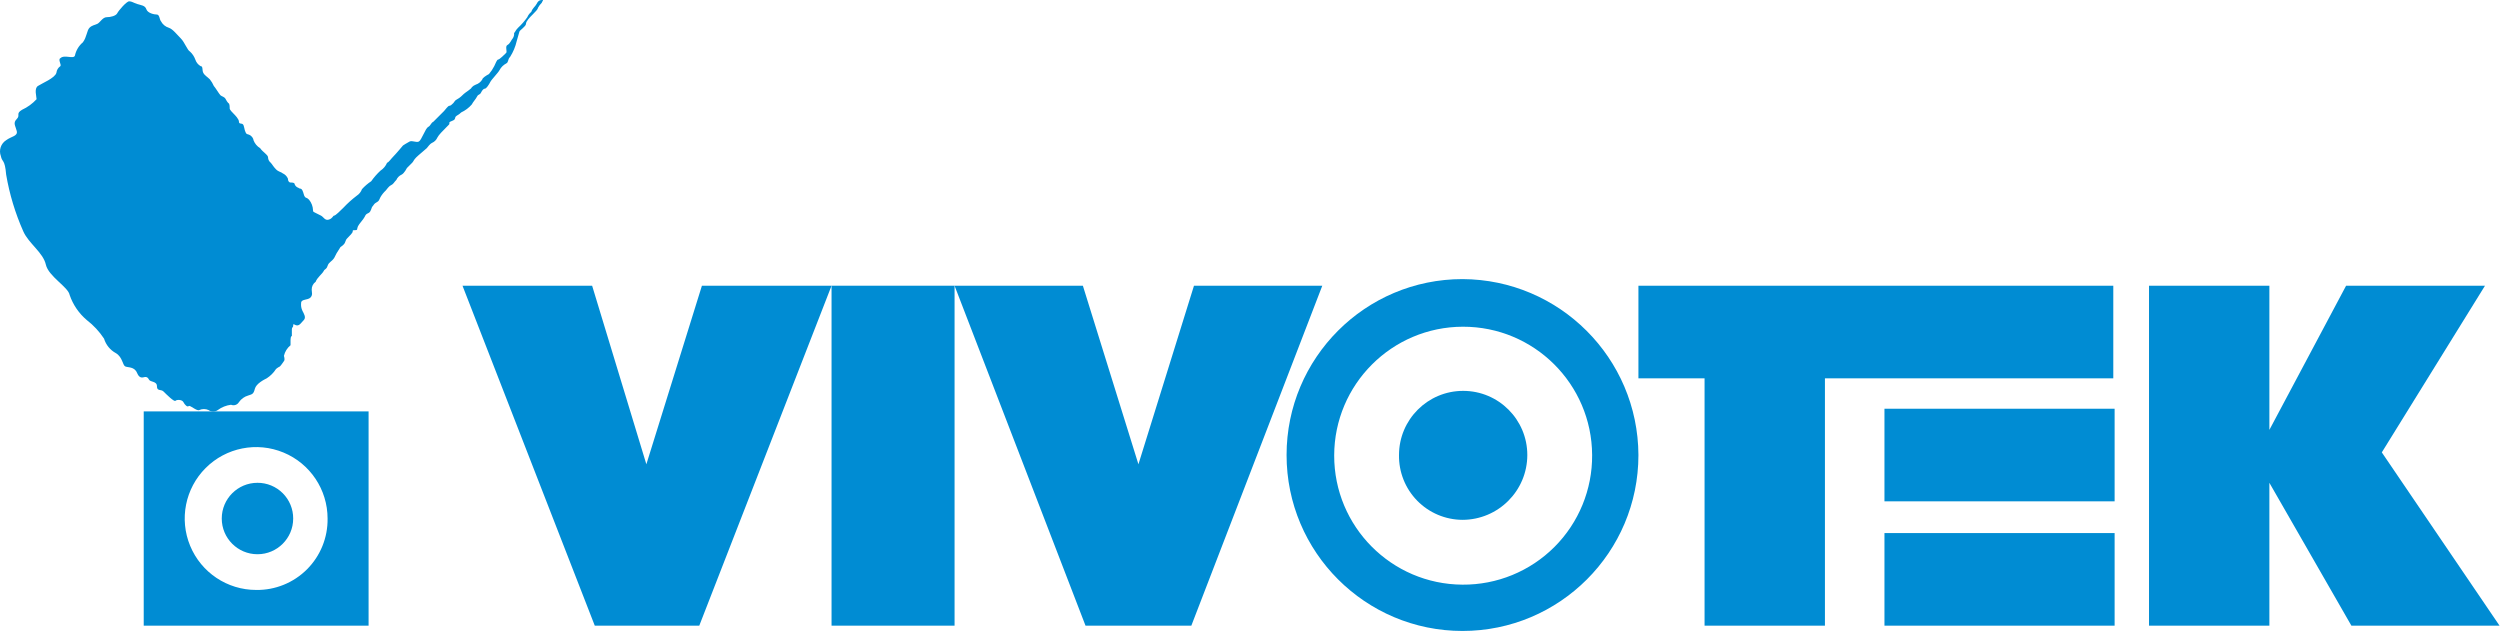
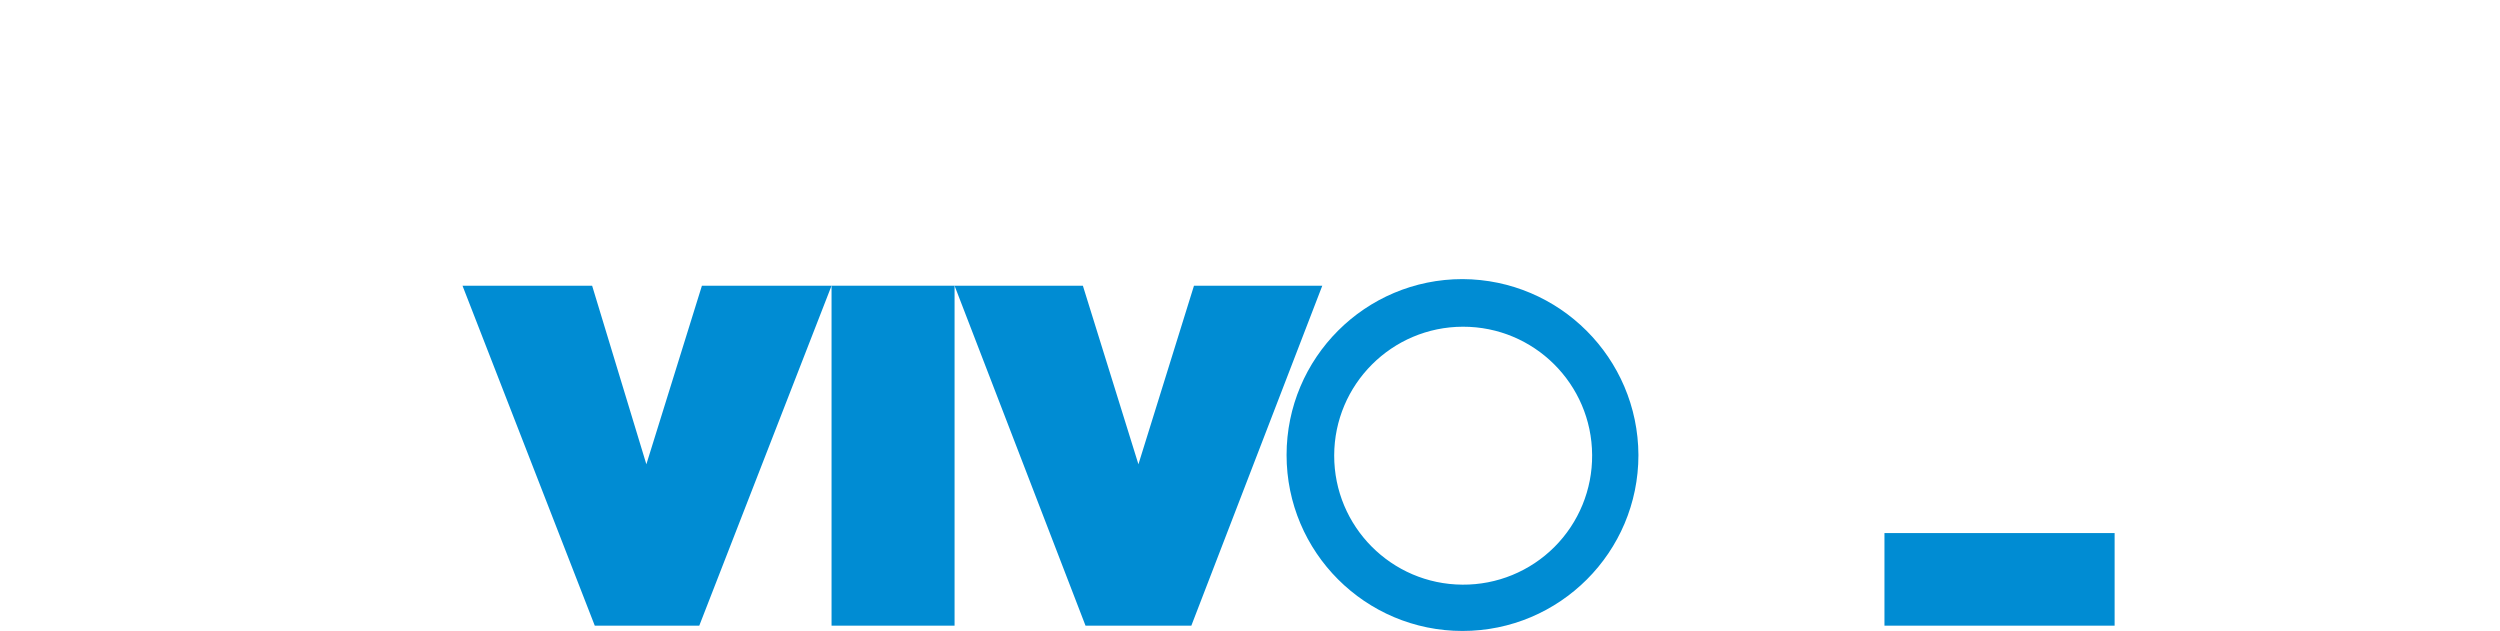
<svg xmlns="http://www.w3.org/2000/svg" style="isolation:isolate" viewBox="0 0 189 47.7" width="189pt" height="47.7pt">
  <defs>
    <clipPath id="_clipPath_QPUgbphk0NhmxAG1se6hKITCsKj7tgZ4">
      <rect width="189" height="47.7" />
    </clipPath>
  </defs>
  <g clip-path="url(#_clipPath_QPUgbphk0NhmxAG1se6hKITCsKj7tgZ4)">
    <path d=" M 62.865 21.6 L 72.165 21.6 L 72.165 47.3 L 62.865 47.3 L 62.865 21.6 Z " fill="rgb(0,140,211)" />
    <path d=" M 90.265 21.6 L 86.065 35.1 L 81.865 21.6 L 72.165 21.6 L 82.065 47.3 L 90.065 47.3 L 99.965 21.6 L 90.265 21.6 Z  M 53.065 21.6 L 48.865 35.1 L 44.765 21.6 L 34.965 21.6 L 44.965 47.3 L 52.865 47.3 L 62.865 21.6 L 53.065 21.6 L 53.065 21.6 Z  M 142.465 40.3 L 159.865 40.3 L 159.865 47.3 L 142.465 47.3 L 142.465 40.3 Z " fill="rgb(0,140,211)" />
    <path d=" M 110.565 44.2 C 105.194 44.172 100.856 39.805 100.865 34.433 C 100.875 29.062 105.227 24.709 110.599 24.7 C 115.97 24.691 120.338 29.028 120.365 34.4 C 120.384 37.005 119.358 39.508 117.516 41.35 C 115.674 43.192 113.17 44.219 110.565 44.2 M 110.565 21.1 C 103.22 21.1 97.265 27.055 97.265 34.4 C 97.265 41.745 103.22 47.7 110.565 47.7 C 117.911 47.7 123.865 41.745 123.865 34.4 C 123.832 27.068 117.897 21.133 110.565 21.1" fill="rgb(0,140,211)" />
-     <path d=" M 115.465 34.4 C 115.46 37.104 113.269 39.294 110.565 39.3 C 109.276 39.295 108.043 38.774 107.141 37.853 C 106.239 36.932 105.744 35.689 105.765 34.4 C 105.765 31.721 107.937 29.55 110.615 29.55 C 113.294 29.55 115.465 31.721 115.465 34.4 M 142.465 30.9 L 159.865 30.9 L 159.865 37.9 L 142.465 37.9 L 142.465 30.9 Z " fill="rgb(0,140,211)" />
-     <path d=" M 123.865 21.6 L 123.865 28.6 L 128.865 28.6 L 128.865 47.3 L 137.965 47.3 L 137.965 28.6 L 159.765 28.6 L 159.765 21.6 L 123.865 21.6 Z  M 177.365 21.6 L 171.565 32.5 L 171.565 21.6 L 162.465 21.6 L 162.465 47.3 L 171.565 47.3 L 171.565 36.5 L 177.765 47.3 L 188.965 47.3 L 180.065 34.2 L 187.865 21.6 L 177.365 21.6 L 177.365 21.6 Z  M 10.865 47.3 L 27.865 47.3 L 27.865 31.1 L 10.865 31.1 L 10.865 47.3 Z  M 19.365 44.6 C 17.181 44.6 15.212 43.284 14.376 41.266 C 13.54 39.249 14.002 36.926 15.547 35.382 C 17.091 33.837 19.414 33.375 21.432 34.211 C 23.45 35.047 24.765 37.016 24.765 39.2 C 24.787 40.639 24.225 42.025 23.208 43.042 C 22.19 44.06 20.804 44.622 19.365 44.6" fill="rgb(0,140,211)" />
-     <path d=" M 22.165 39.2 C 22.165 40.691 20.956 41.9 19.465 41.9 C 17.974 41.9 16.765 40.691 16.765 39.2 C 16.765 37.709 17.974 36.5 19.465 36.5 C 20.182 36.497 20.87 36.781 21.377 37.288 C 21.884 37.795 22.168 38.483 22.165 39.2 Z  M 21.465 26.9 C 21.465 26.9 21.565 27.2 21.465 27.3 C 21.465 27.3 21.265 27.6 21.165 27.7 C 21.165 27.7 20.965 27.8 20.865 27.9 C 20.685 28.181 20.446 28.419 20.165 28.6 C 19.965 28.7 19.365 29 19.265 29.4 C 19.165 29.8 19.065 29.8 18.765 29.9 C 18.481 29.981 18.234 30.158 18.065 30.4 C 17.944 30.608 17.687 30.693 17.465 30.6 C 17.103 30.645 16.758 30.782 16.465 31 C 16.256 31.15 15.974 31.15 15.765 31 C 15.543 30.899 15.288 30.899 15.065 31 C 14.865 31.1 14.365 30.6 14.265 30.7 C 14.165 30.8 13.965 30.6 13.865 30.4 C 13.765 30.2 13.365 30.2 13.265 30.3 C 13.165 30.4 12.565 29.8 12.365 29.6 C 12.165 29.4 11.865 29.6 11.865 29.2 C 11.865 28.8 11.365 28.9 11.265 28.7 C 11.165 28.5 11.065 28.5 10.965 28.5 C 10.865 28.5 10.565 28.7 10.365 28.2 C 10.165 27.7 9.665 27.8 9.465 27.7 C 9.265 27.6 9.265 27 8.765 26.7 C 8.331 26.467 8.008 26.071 7.865 25.6 C 7.512 25.065 7.073 24.592 6.565 24.2 C 5.968 23.696 5.518 23.039 5.265 22.3 C 5.165 21.7 3.665 20.9 3.465 20 C 3.265 19.1 2.165 18.4 1.765 17.5 C 1.154 16.127 0.717 14.682 0.465 13.2 C 0.365 12 0.165 12.3 0.065 11.8 C -0.103 11.356 0.064 10.854 0.465 10.6 C 0.865 10.3 1.365 10.3 1.265 9.9 C 1.165 9.5 0.965 9.3 1.265 9 C 1.565 8.7 1.165 8.6 1.665 8.3 C 2.081 8.109 2.455 7.837 2.765 7.5 C 2.765 7.3 2.565 6.7 2.865 6.5 C 3.165 6.3 4.165 5.9 4.265 5.5 C 4.286 5.297 4.396 5.114 4.565 5 C 4.665 4.9 4.365 4.5 4.565 4.4 C 4.865 4.1 5.565 4.5 5.665 4.2 C 5.748 3.809 5.959 3.457 6.265 3.2 C 6.565 2.8 6.565 2.3 6.765 2.1 C 6.965 1.9 7.165 1.9 7.365 1.8 C 7.565 1.7 7.765 1.3 8.065 1.3 C 8.365 1.3 8.765 1.2 8.865 1 C 8.965 0.8 9.565 0.1 9.765 0.1 C 9.965 0.1 10.065 0.2 10.365 0.3 C 10.665 0.4 10.965 0.4 11.065 0.7 C 11.165 1 11.665 1.1 11.865 1.1 C 12.065 1.1 12.065 1.5 12.165 1.6 C 12.289 1.841 12.506 2.022 12.765 2.1 C 13.065 2.2 13.365 2.6 13.665 2.9 C 13.965 3.2 14.165 3.8 14.365 3.9 C 14.545 4.065 14.682 4.271 14.765 4.5 C 14.832 4.711 14.975 4.889 15.165 5 C 15.365 5 15.265 5.3 15.365 5.5 C 15.465 5.7 15.665 5.8 15.865 6 C 15.987 6.153 16.088 6.321 16.165 6.5 C 16.265 6.6 16.565 7.1 16.665 7.2 C 16.765 7.3 16.965 7.3 17.065 7.5 C 17.117 7.609 17.184 7.71 17.265 7.8 C 17.365 7.8 17.365 8.1 17.365 8.2 C 17.365 8.3 17.565 8.5 17.665 8.6 C 17.765 8.7 18.065 9 18.065 9.2 C 18.065 9.4 18.265 9.3 18.365 9.4 C 18.465 9.5 18.465 9.8 18.565 10 C 18.665 10.2 18.665 10.1 18.865 10.2 C 19.065 10.3 19.165 10.5 19.165 10.6 C 19.259 10.851 19.435 11.063 19.665 11.2 C 19.865 11.5 20.265 11.7 20.265 11.9 C 20.268 12.057 20.342 12.204 20.465 12.3 C 20.565 12.4 20.665 12.6 20.865 12.8 C 21.065 13 21.265 13 21.365 13.1 C 21.544 13.179 21.687 13.321 21.765 13.5 C 21.765 13.7 21.865 13.8 21.965 13.8 C 22.065 13.8 22.265 13.8 22.265 13.9 C 22.309 14.044 22.421 14.156 22.565 14.2 C 22.665 14.3 22.765 14.2 22.865 14.4 C 22.965 14.6 22.965 14.8 23.065 14.9 C 23.165 15 23.165 14.9 23.365 15.1 C 23.551 15.326 23.656 15.608 23.665 15.9 C 23.665 16 23.665 16 23.865 16.1 L 24.265 16.3 C 24.465 16.4 24.565 16.7 24.865 16.6 C 25.165 16.5 25.165 16.3 25.265 16.3 C 25.365 16.3 25.765 15.9 25.965 15.7 C 26.273 15.373 26.608 15.072 26.965 14.8 C 27.15 14.682 27.29 14.506 27.365 14.3 C 27.573 14.072 27.808 13.87 28.065 13.7 C 28.27 13.409 28.504 13.141 28.765 12.9 C 28.988 12.755 29.162 12.546 29.265 12.3 C 29.365 12.3 29.565 12 29.765 11.8 C 29.965 11.6 30.465 11 30.465 11 C 30.465 11 30.765 10.8 30.965 10.7 C 31.165 10.6 31.465 10.8 31.665 10.7 C 31.865 10.6 32.165 9.7 32.365 9.6 C 32.565 9.5 32.565 9.3 32.765 9.2 L 33.565 8.4 C 33.665 8.3 33.865 8 33.965 8 C 34.065 8 34.165 7.9 34.265 7.8 C 34.365 7.7 34.365 7.6 34.565 7.5 C 34.765 7.4 34.965 7.2 35.065 7.1 C 35.165 7 35.665 6.7 35.665 6.6 C 35.748 6.511 35.851 6.442 35.965 6.4 C 36.176 6.333 36.354 6.191 36.465 6 C 36.465 5.9 36.765 5.7 36.965 5.6 C 37.121 5.416 37.256 5.215 37.365 5 C 37.465 4.8 37.565 4.5 37.665 4.5 C 37.765 4.5 38.165 4.1 38.265 4 C 38.365 3.9 38.165 3.5 38.365 3.4 C 38.565 3.3 38.665 3 38.765 2.9 C 38.845 2.783 38.88 2.641 38.865 2.5 C 38.965 2.4 38.965 2.3 39.165 2.1 C 39.426 1.859 39.661 1.591 39.865 1.3 C 39.93 1.143 40.033 1.006 40.165 0.9 C 40.265 0.6 40.465 0.5 40.565 0.3 C 40.665 0.1 40.765 0 40.965 0 C 41.165 0 40.965 0.1 40.965 0.2 C 40.846 0.318 40.745 0.453 40.665 0.6 C 40.665 0.7 40.465 0.9 40.265 1.1 C 40.065 1.3 39.765 1.6 39.765 1.8 C 39.765 2 39.265 2.3 39.265 2.4 C 39.165 2.8 39.165 2.7 39.065 3.1 C 38.968 3.525 38.799 3.931 38.565 4.3 C 38.365 4.5 38.465 4.7 38.265 4.8 C 38.053 4.913 37.878 5.087 37.765 5.3 C 37.665 5.5 37.165 6 37.065 6.2 C 36.965 6.4 36.765 6.7 36.665 6.7 C 36.565 6.7 36.465 6.8 36.365 7 C 36.265 7.2 36.165 7.1 36.065 7.3 C 35.965 7.5 35.765 7.7 35.665 7.9 C 35.443 8.154 35.171 8.358 34.865 8.5 C 34.665 8.7 34.565 8.7 34.465 8.8 C 34.365 8.9 34.465 9 34.265 9.1 C 34.065 9.2 33.965 9.2 33.965 9.3 C 33.965 9.4 34.065 9.3 33.765 9.6 C 33.465 9.9 33.165 10.2 33.065 10.4 C 32.987 10.579 32.844 10.721 32.665 10.8 C 32.465 10.9 32.365 11.1 32.265 11.2 C 32.165 11.3 31.665 11.7 31.465 11.9 C 31.265 12.1 31.265 12.2 31.165 12.3 L 30.765 12.7 C 30.765 12.7 30.565 13.1 30.365 13.2 C 30.187 13.279 30.044 13.421 29.965 13.6 C 29.765 13.8 29.765 13.9 29.565 14 C 29.365 14.1 29.265 14.3 29.165 14.4 C 29.008 14.546 28.873 14.715 28.765 14.9 C 28.665 15.1 28.665 15.2 28.465 15.3 C 28.265 15.4 28.265 15.5 28.165 15.6 C 28.065 15.7 28.065 16 27.865 16.1 C 27.665 16.2 27.665 16.2 27.565 16.4 C 27.465 16.6 27.165 16.9 27.065 17.1 C 26.965 17.3 27.065 17.4 26.865 17.4 C 26.665 17.4 26.665 17.4 26.665 17.5 C 26.665 17.6 26.465 17.8 26.265 18 C 26.065 18.2 26.165 18.3 25.965 18.5 C 25.765 18.7 25.765 18.6 25.665 18.8 C 25.511 19.02 25.377 19.255 25.265 19.5 C 25.065 19.8 24.865 19.8 24.765 20.1 C 24.665 20.4 24.565 20.3 24.465 20.5 C 24.365 20.7 23.965 21 23.865 21.3 C 23.671 21.437 23.559 21.662 23.565 21.9 C 23.565 22.1 23.665 22.3 23.465 22.5 C 23.265 22.7 22.765 22.6 22.765 22.9 C 22.74 23.105 22.775 23.314 22.865 23.5 C 22.965 23.7 23.165 24 22.965 24.2 C 22.765 24.4 22.665 24.6 22.465 24.6 C 22.265 24.6 22.165 24.4 22.165 24.6 C 22.165 24.8 22.065 24.7 22.065 24.9 L 22.065 25.4 C 22.065 25.4 21.965 25.4 21.965 25.7 L 21.965 26.1 C 21.715 26.304 21.539 26.585 21.465 26.9 Z " fill="rgb(0,140,211)" />
  </g>
</svg>